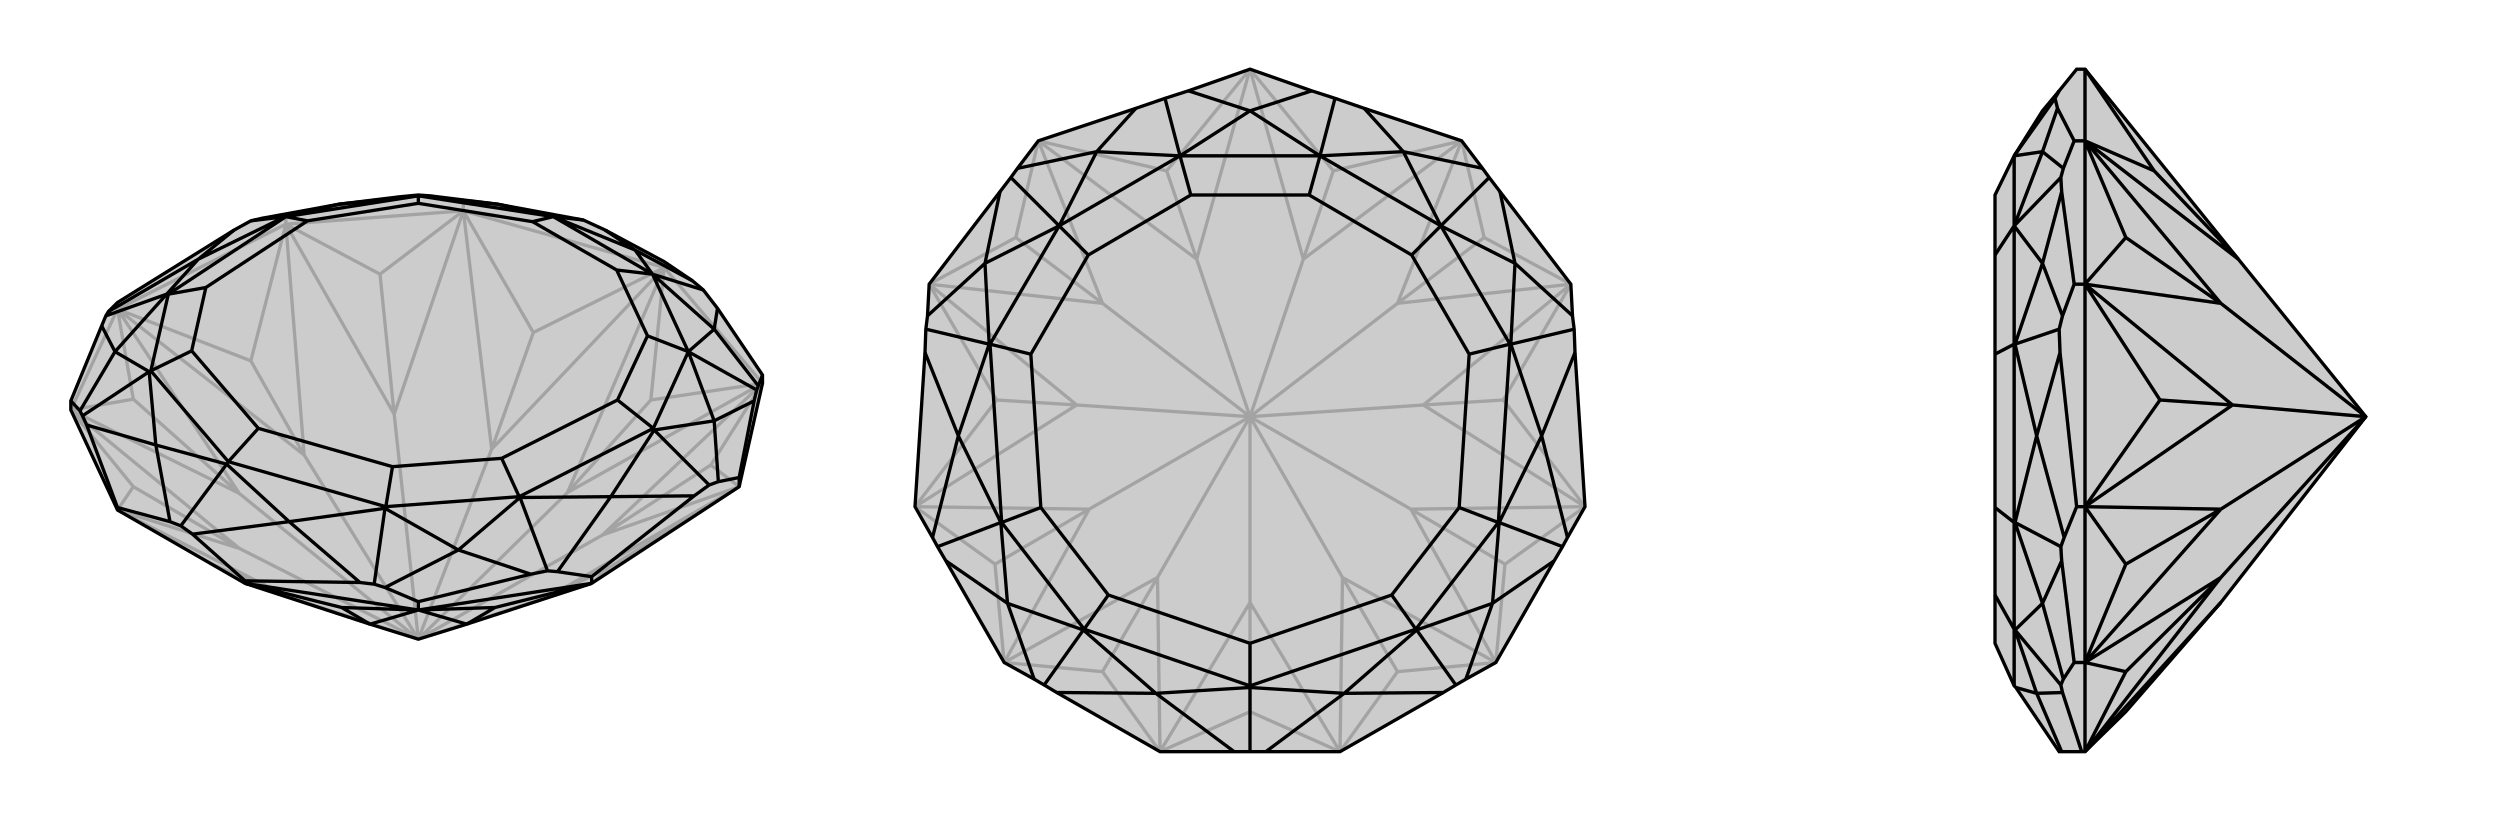
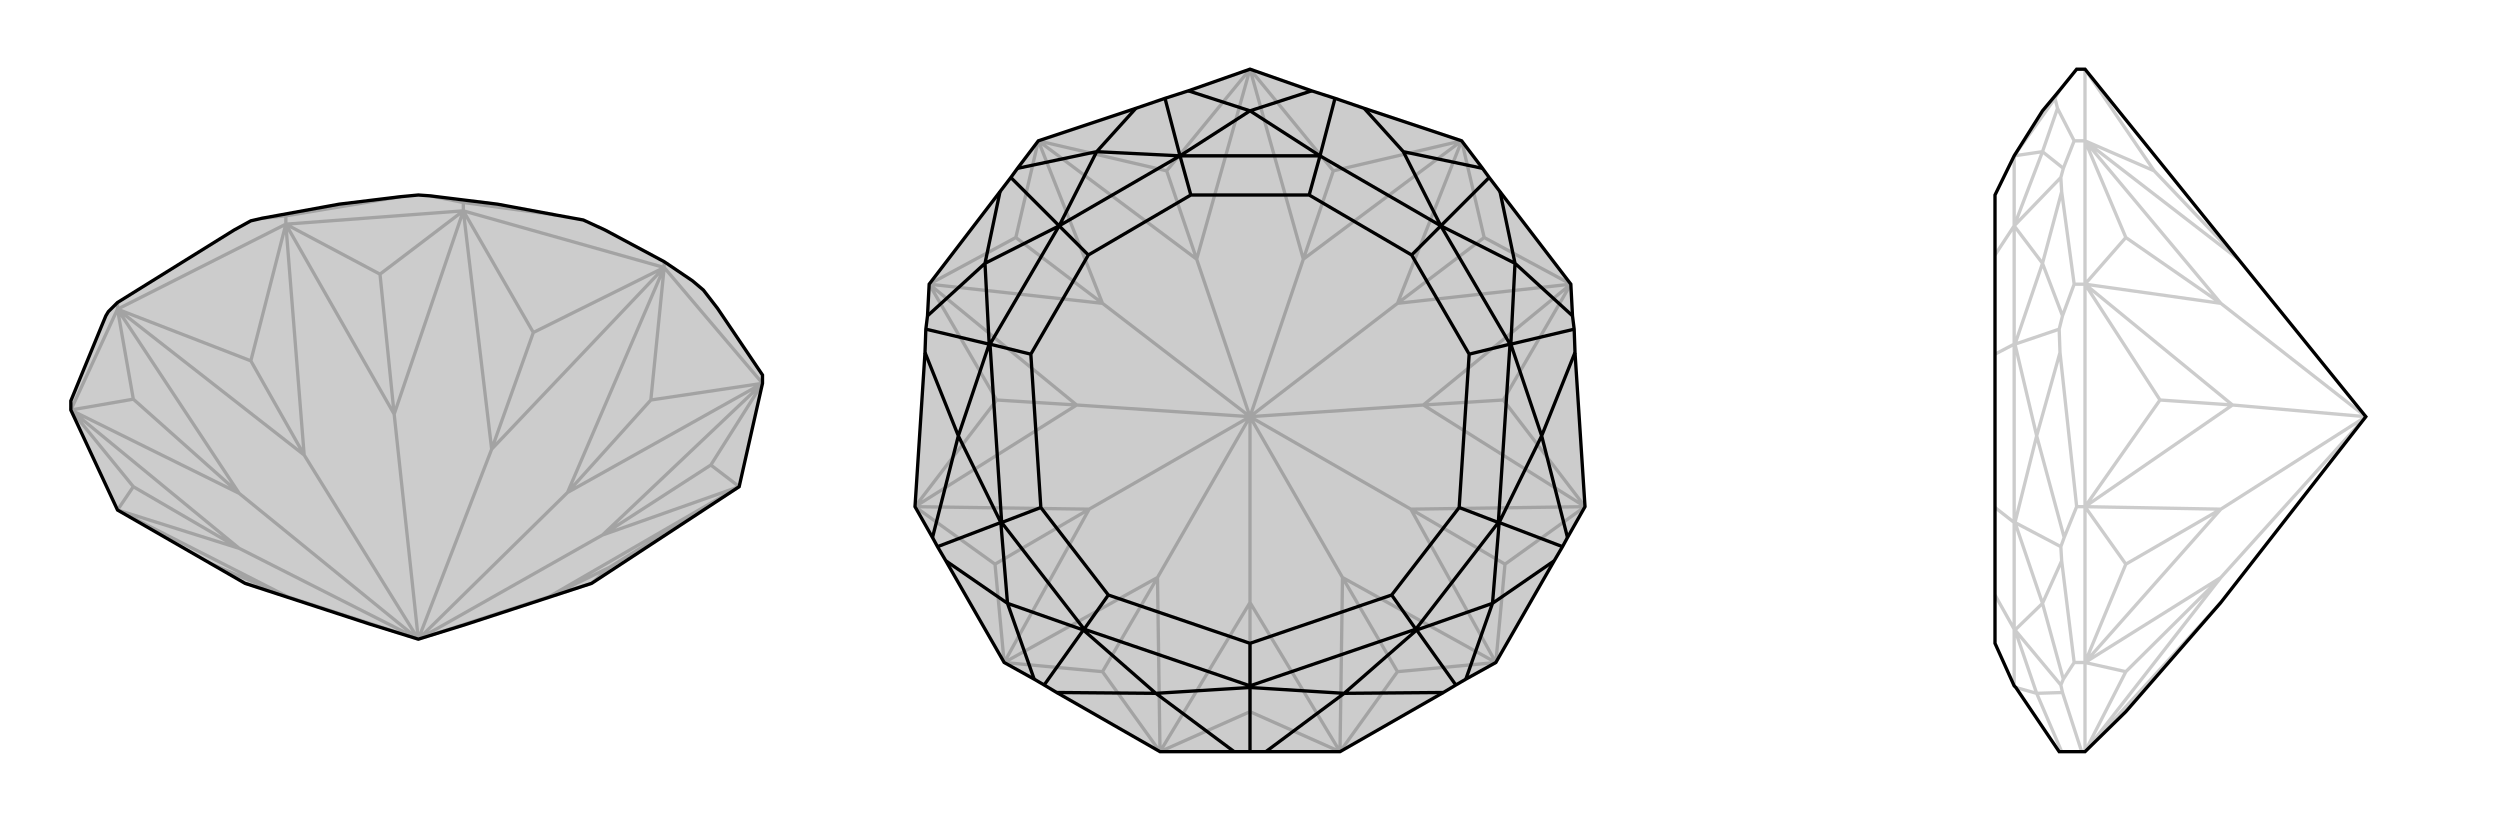
<svg xmlns="http://www.w3.org/2000/svg" viewBox="0 0 3000 1000">
  <g stroke="currentColor" stroke-width="4" fill="none" transform="translate(2 -10)">
    <path fill="currentColor" stroke="none" fill-opacity=".2" d="M558,759L708,710L885,594L913,470L913,460L859,380L842,358L829,347L795,324L724,286L698,274L665,268L595,255L514,245L500,244L479,246L405,255L312,272L299,275L279,286L139,373L128,384L125,389L120,401L83,491L83,502L139,622L292,710L442,759L500,777z" />
    <path stroke-opacity=".2" d="M500,777L285,668M500,777L285,602M500,777L363,556M500,777L471,507M500,777L588,549M500,777L679,601M500,777L721,652M500,777L657,726M500,777L343,726M795,331L795,324M588,549L554,263M588,549L795,331M588,549L638,409M795,331L679,601M679,601L913,470M679,601L779,490M139,381L139,373M341,279L341,269M554,263L554,253M139,381L341,279M795,331L554,263M638,409L554,263M795,331L638,409M795,331L913,470M795,331L779,490M779,490L913,470M83,502L139,381M554,263L341,279M343,726L139,622M139,622L285,668M139,622L158,594M285,668L83,502M83,502L158,594M285,668L158,594M83,502L285,602M83,502L158,489M285,602L139,381M158,489L139,381M285,602L158,489M471,507L341,279M454,339L341,279M471,507L554,263M554,263L454,339M471,507L454,339M721,652L913,470M913,470L851,568M721,652L885,594M851,568L885,594M721,652L851,568M343,726L292,710M343,726L250,686M363,556L139,381M139,381L299,443M363,556L341,279M341,279L299,443M363,556L299,443M885,594L657,726M885,594L729,691M657,726L708,710M708,710L729,691M657,726L729,691M554,253L665,268M554,253L514,245M341,269L312,272M341,269L479,246" />
    <path d="M558,759L708,710L885,594L913,470L913,460L859,380L842,358L829,347L795,324L724,286L698,274L665,268L595,255L514,245L500,244L479,246L405,255L312,272L299,275L279,286L139,373L128,384L125,389L120,401L83,491L83,502L139,622L292,710L442,759L500,777z" />
-     <path d="M139,622L139,619M885,594L885,583M708,710L708,702M292,710L292,707M500,742L500,732M500,742L708,710M500,742L292,710M592,739L708,710M558,759L500,742M500,742L592,739M558,759L592,739M500,742L442,759M500,742L408,739M292,710L408,739M442,759L408,739M139,619L202,636M139,619L102,520M292,707L229,651M292,707L430,709M708,702L831,605M708,702L667,696M83,491L94,503M500,732L635,699M500,732L460,715M885,583L860,588M885,583L903,491M913,460L908,473M724,286L760,310M698,274L662,270M500,244L500,245M120,401L136,432M94,503L97,509M94,503L136,432M460,715L447,711M460,715L548,670M635,699L655,695M635,699L548,670M860,588L849,592M860,588L855,515M903,491L906,478M903,491L855,515M908,473L906,478M908,473L855,405M906,478L824,432M859,380L855,405M829,347L760,310M842,358L781,339M279,286L236,321M299,275L340,270M128,384L236,321M125,389L198,363M102,520L97,509M102,520L185,544M97,509L177,456M202,636L215,641M202,636L185,544M229,651L215,641M229,651L345,636M215,641L270,567M430,709L447,711M430,709L345,636M447,711L460,620M667,696L655,695M667,696L731,606M655,695L622,607M831,605L849,592M831,605L731,606M849,592L783,526M236,321L340,270M236,321L198,363M185,544L177,456M185,544L270,567M270,567L345,636M345,636L460,620M270,567L272,564M731,606L622,607M731,606L783,526M760,310L662,270M760,310L781,339M662,270L595,255M595,255L500,245M500,245L405,255M405,255L340,270M340,270L341,270M136,432L198,363M136,432L177,456M198,363L200,363M177,456L179,455M548,670L460,620M548,670L622,607M460,620L461,618M622,607L621,606M855,515L783,526M855,515L824,432M783,526L782,524M824,432L855,405M781,339L855,405M662,270L781,339M662,270L500,245M662,270L637,276M500,245L341,270M500,245L500,254M200,363L179,455M461,618L621,606M824,432L782,524M781,339L824,432M781,339L738,334M824,432L775,413M341,270L200,363M341,270L367,275M200,363L245,355M179,455L272,564M179,455L228,431M461,618L272,564M461,618L469,570M272,564L308,524M621,606L782,524M621,606L600,560M782,524L739,490M637,276L738,334M637,276L500,254M500,254L367,275M245,355L228,431M469,570L600,560M775,413L739,490M738,334L775,413M367,275L245,355M228,431L308,524M469,570L308,524M600,560L739,490" />
  </g>
  <g stroke="currentColor" stroke-width="4" fill="none" transform="translate(1000 0)">
    <path fill="currentColor" stroke="none" fill-opacity=".2" d="M110,423L111,395L113,379L115,341L200,230L213,213L221,202L246,169L363,130L398,118L426,109L500,83L574,109L602,118L637,130L754,169L779,202L787,213L800,230L885,341L887,379L889,395L890,423L902,608L881,645L875,656L865,673L795,795L759,815L747,822L732,831L608,902L519,902L500,902L481,902L392,902L268,831L253,822L241,815L205,795L135,673L125,656L119,645L98,608z" />
    <path stroke-opacity=".2" d="M500,500L389,693M500,500L307,611M500,500L292,486M500,500L323,364M500,500L436,311M500,500L564,311M500,500L677,364M500,500L708,486M500,500L693,611M500,500L500,723M500,500L611,693M436,311L246,169M436,311L500,83M436,311L400,205M500,83L564,311M564,311L754,169M564,311L600,205M400,205L246,169M500,83L400,205M500,83L600,205M600,205L754,169M500,723L392,902M392,902L500,854M392,902L389,693M392,902L323,806M389,693L205,795M205,795L323,806M389,693L323,806M205,795L307,611M205,795L194,677M307,611L98,608M194,677L98,608M307,611L194,677M323,364L115,341M219,285L115,341M323,364L246,169M246,169L219,285M323,364L219,285M677,364L754,169M754,169L781,285M677,364L885,341M781,285L885,341M677,364L781,285M693,611L902,608M806,677L902,608M693,611L795,795M795,795L806,677M693,611L806,677M795,795L611,693M795,795L677,806M611,693L608,902M608,902L677,806M611,693L677,806M500,723L608,902M608,902L500,854M500,723L500,854M292,486L98,608M98,608L196,480M292,486L115,341M115,341L196,480M292,486L196,480M885,341L708,486M885,341L804,480M708,486L902,608M902,608L804,480M708,486L804,480" />
    <path d="M110,423L111,395L113,379L115,341L200,230L213,213L221,202L246,169L363,130L398,118L426,109L500,83L574,109L602,118L637,130L754,169L779,202L787,213L800,230L885,341L887,379L889,395L890,423L902,608L881,645L875,656L865,673L795,795L759,815L747,822L732,831L608,902L519,902L500,902L481,902L392,902L268,831L253,822L241,815L205,795L135,673L125,656L119,645L98,608z" />
-     <path d="M426,109L500,133M363,130L316,182M398,118L416,187M221,202L316,182M200,230L182,316M213,213L271,271M113,379L182,316M135,673L209,724M241,815L209,724M759,815L791,724M865,673L791,724M887,379L818,316M800,230L818,316M779,202L684,182M787,213L729,271M637,130L684,182M574,109L500,133M602,118L584,187M110,423L150,523M111,395L187,413M119,645L150,523M125,656L201,627M268,831L387,832M253,822L300,756M481,902L387,832M519,902L613,832M500,902L500,825M732,831L613,832M747,822L700,756M881,645L850,523M875,656L799,627M890,423L850,523M889,395L813,413M150,523L187,413M150,523L201,627M387,832L300,756M387,832L500,825M500,825L613,832M613,832L700,756M500,825L500,823M850,523L799,627M850,523L813,413M500,133L416,187M500,133L584,187M416,187L316,182M316,182L271,271M271,271L182,316M182,316L187,413M187,413L188,413M209,724L201,627M209,724L300,756M201,627L202,627M300,756L301,755M791,724L700,756M791,724L799,627M700,756L699,755M799,627L798,627M818,316L813,413M818,316L729,271M813,413L812,413M729,271L684,182M584,187L684,182M416,187L584,187M416,187L271,271M416,187L429,234M271,271L188,413M271,271L306,306M202,627L301,755M699,755L798,627M729,271L812,413M584,187L729,271M584,187L571,234M729,271L694,306M188,413L202,627M188,413L237,425M202,627L249,609M301,755L500,823M301,755L330,714M699,755L500,823M699,755L670,714M500,823L500,772M798,627L812,413M798,627L751,609M812,413L763,425M429,234L571,234M429,234L306,306M306,306L237,425M249,609L330,714M670,714L751,609M694,306L763,425M571,234L694,306M237,425L249,609M330,714L500,772M670,714L500,772M751,609L763,425" />
+     <path d="M426,109L500,133M363,130L316,182M398,118L416,187M221,202L316,182M200,230L182,316M213,213L271,271M113,379L182,316M135,673L209,724M241,815L209,724M759,815L791,724M865,673L791,724M887,379L818,316M800,230L818,316M779,202L684,182M787,213L729,271M637,130L684,182M574,109L500,133M602,118L584,187M110,423L150,523M111,395L187,413M119,645L150,523M125,656L201,627M268,831L387,832M253,822L300,756M481,902L387,832M519,902L613,832M500,902L500,825M732,831L613,832M747,822L700,756M881,645L850,523M875,656L799,627M890,423L850,523M889,395L813,413M150,523L187,413M150,523L201,627M387,832L300,756M387,832L500,825M500,825L613,832M613,832L700,756M500,825L500,823M850,523L799,627M850,523L813,413M500,133L416,187M500,133L584,187M416,187L316,182M316,182L271,271M271,271L182,316M182,316L187,413M187,413L188,413M209,724L201,627M209,724L300,756M201,627L202,627M300,756L301,755M791,724L700,756M791,724L799,627M700,756L699,755M799,627L798,627M818,316L813,413M818,316L729,271M813,413L812,413M729,271L684,182M584,187M416,187L584,187M416,187L271,271M416,187L429,234M271,271L188,413M271,271L306,306M202,627L301,755M699,755L798,627M729,271L812,413M584,187L729,271M584,187L571,234M729,271L694,306M188,413L202,627M188,413L237,425M202,627L249,609M301,755L500,823M301,755L330,714M699,755L500,823M699,755L670,714M500,823L500,772M798,627L812,413M798,627L751,609M812,413L763,425M429,234L571,234M429,234L306,306M306,306L237,425M249,609L330,714M670,714L751,609M694,306L763,425M571,234L694,306M237,425L249,609M330,714L500,772M670,714L500,772M751,609L763,425" />
  </g>
  <g stroke="currentColor" stroke-width="4" fill="none" transform="translate(2000 0)">
-     <path fill="currentColor" stroke="none" fill-opacity=".2" d="M686,311L502,83L492,83L471,109L451,133L417,187L394,234L394,306L394,425L394,609L394,714L394,772L417,823L419,825L471,902L474,902L498,902L502,902L551,854L665,723L839,500z" />
    <path stroke-opacity=".2" d="M839,500L665,693M839,500L665,611M839,500L679,486M839,500L665,364M686,311L502,169M686,311L585,205M502,608L492,608M502,795L489,795M502,341L489,341M502,169L489,169M502,608L502,341M502,83L502,169M585,205L502,169M502,83L585,205M502,902L502,795M502,795L502,608M502,169L502,341M665,723L502,902M502,902L665,693M502,902L551,806M665,693L502,795M502,795L551,806M665,693L551,806M502,795L665,611M502,795L551,677M665,611L502,608M551,677L502,608M665,611L551,677M665,364L502,341M551,285L502,341M665,364L502,169M502,169L551,285M665,364L551,285M679,486L502,608M502,608L592,480M679,486L502,341M502,341L592,480M679,486L592,480M492,608L472,423M492,608L477,645M498,902L475,831M489,169L469,130M489,169L476,202M489,341L475,379M489,341L474,230M489,795L476,815M489,795L474,673M471,109L466,118M469,130L466,118M469,130L451,182M466,118L417,187M476,202L473,213M476,202L451,182M474,230L473,213M474,230L451,316M473,213L417,271M475,379L471,395M475,379L451,316M474,673L473,656M474,673L451,724M476,815L473,822M476,815L451,724M472,423L471,395M472,423L444,523M471,395L418,413M477,645L473,656M477,645L444,523M473,656L418,627M475,831L473,822M475,831L444,832M473,822L418,756M474,902L444,832M444,523L418,413M444,523L418,627M444,832L418,756M444,832L419,825M417,187L451,182M451,182L417,271M417,271L451,316M451,316L418,413M418,413L417,413M451,724L418,627M451,724L418,756M418,627L417,627M418,756L417,755M417,187L417,271M417,271L417,413M417,271L394,306M417,627L417,755M417,413L417,627M417,413L394,425M417,627L394,609M417,755L417,823M417,755L394,714" />
    <path d="M686,311L502,83L492,83L471,109L451,133L417,187L394,234L394,306L394,425L394,609L394,714L394,772L417,823L419,825L471,902L474,902L498,902L502,902L551,854L665,723L839,500z" />
-     <path d="M839,500L665,364M839,500L679,486M839,500L665,611M839,500L665,693M686,311L502,169M686,311L585,205M502,169L489,169M502,341L489,341M502,608L492,608M502,795L489,795M502,83L502,169M502,83L585,205M585,205L502,169M502,341L502,608M502,169L502,341M502,795L502,608M502,795L502,902M665,364L502,169M502,169L551,285M665,364L502,341M551,285L502,341M665,364L551,285M665,611L502,608M551,677L502,608M665,611L502,795M502,795L551,677M665,611L551,677M502,795L665,693M502,795L551,806M665,693L502,902M502,902L551,806M665,693L551,806M665,723L502,902M502,341L679,486M502,341L592,480M679,486L502,608M502,608L592,480M679,486L592,480M498,902L475,831M492,608L472,423M492,608L477,645M489,795L474,673M489,795L476,815M489,341L475,379M489,341L474,230M489,169L469,130M489,169L476,202M476,815L473,822M476,815L451,724M474,673L473,656M474,673L451,724M475,379L471,395M475,379L451,316M474,230L473,213M474,230L451,316M476,202L473,213M476,202L451,182M473,213L417,271M469,130L466,118M469,130L451,182M471,109L466,118M466,118L417,187M474,902L444,832M475,831L473,822M475,831L444,832M473,822L418,756M477,645L473,656M477,645L444,523M473,656L418,627M472,423L471,395M472,423L444,523M471,395L418,413M419,825L444,832M444,832L418,756M444,523L418,627M444,523L418,413M451,724L418,756M451,724L418,627M418,756L417,755M418,627L417,627M451,316L418,413M451,316L417,271M418,413L417,413M417,271L451,182M417,187L451,182M417,755L417,627M417,271L417,413M417,187L417,271M417,271L394,306M417,755L417,823M417,755L394,714M417,627L417,413M417,627L394,609M417,413L394,425" />
  </g>
</svg>